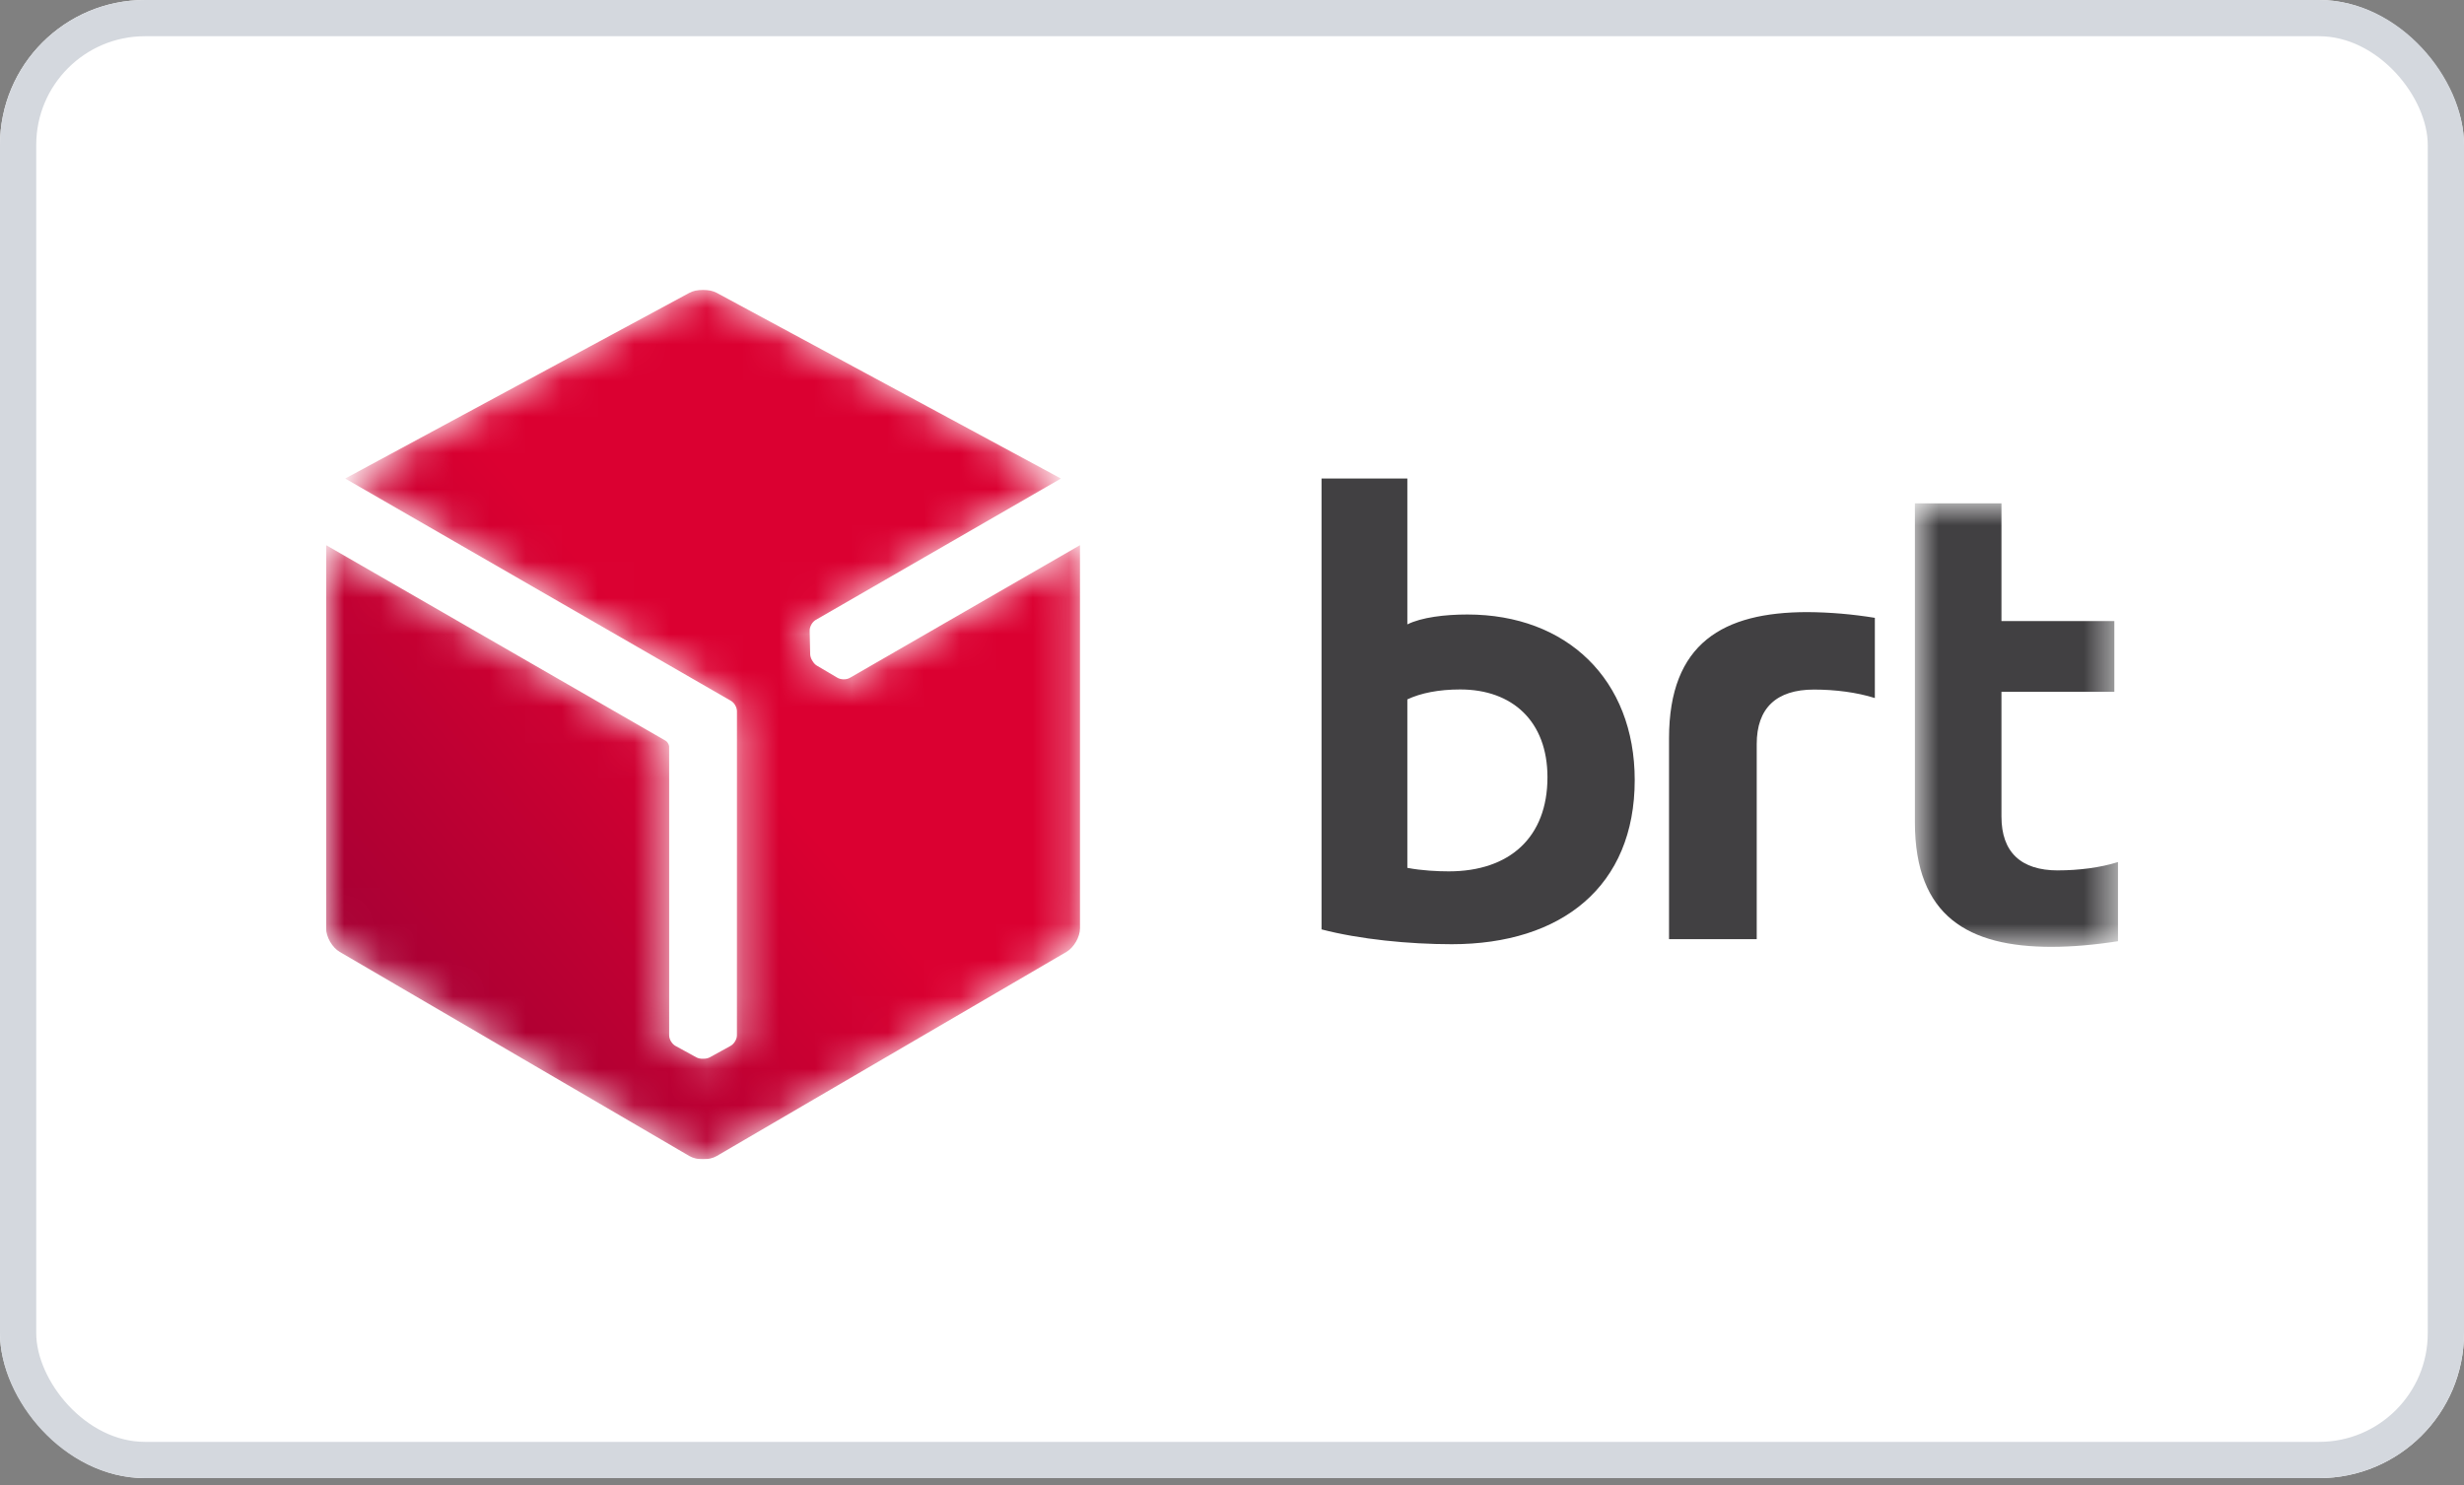
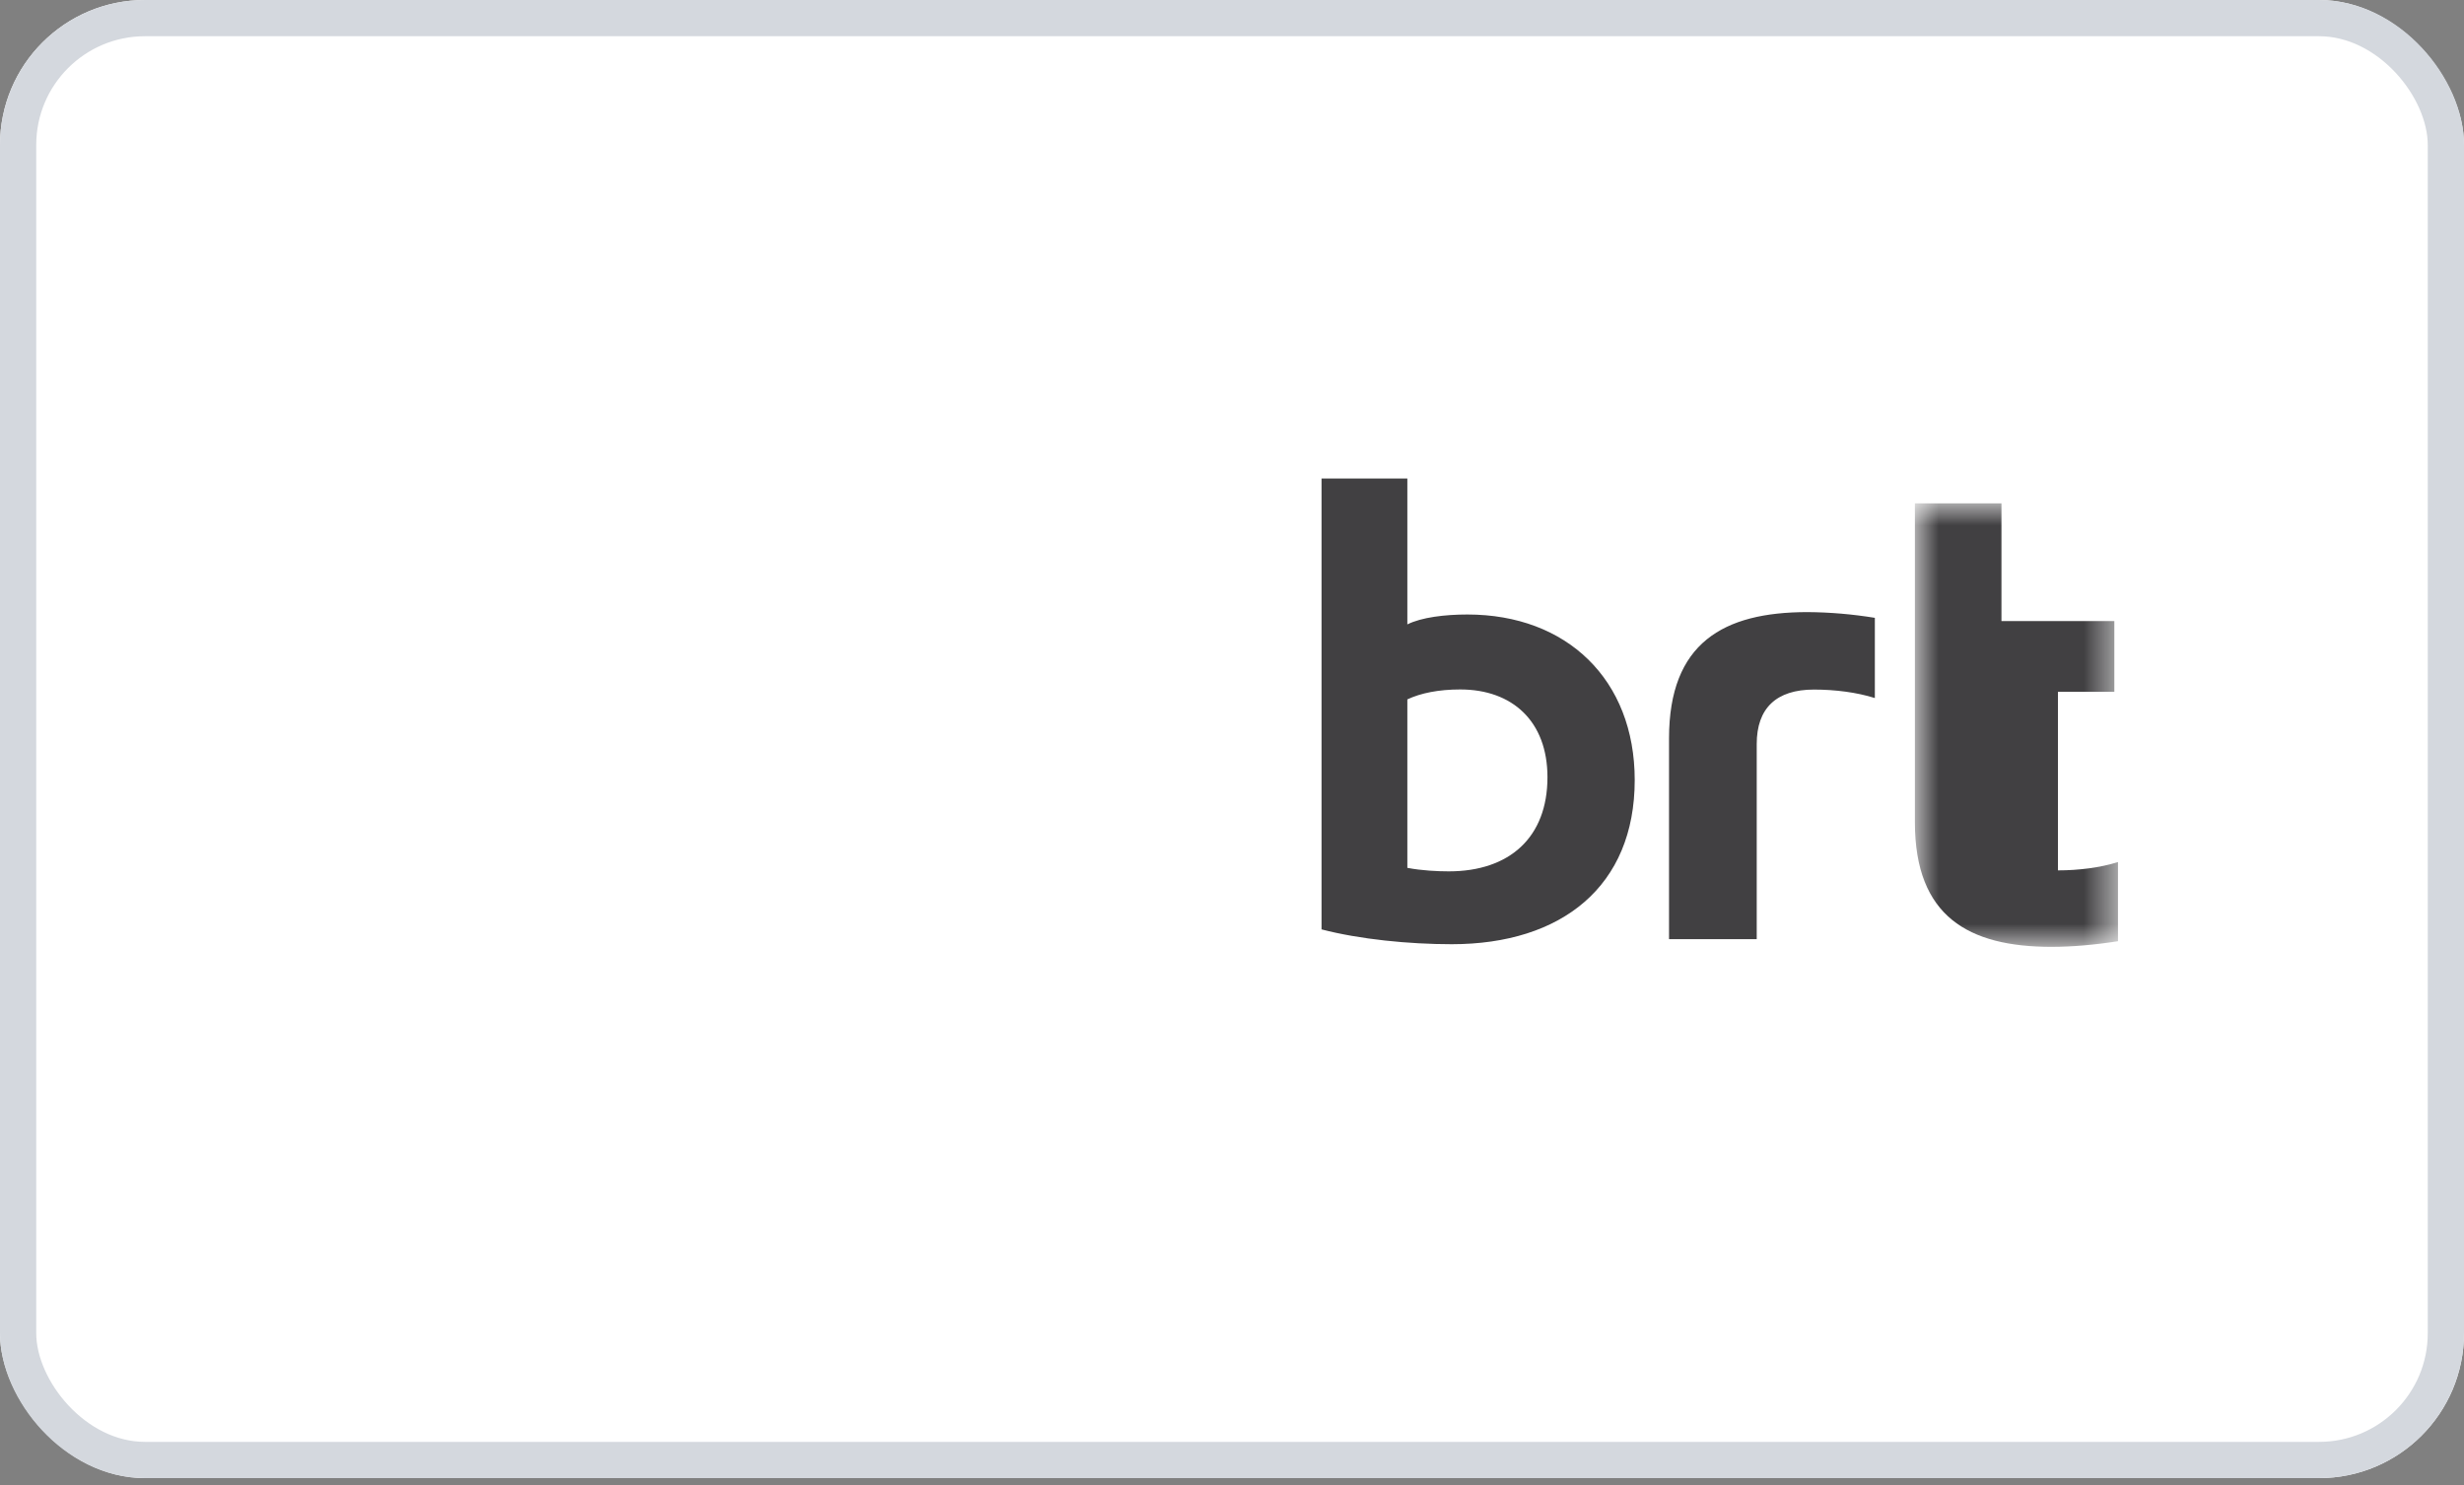
<svg xmlns="http://www.w3.org/2000/svg" width="68" height="41" viewBox="0 0 68 41" fill="none">
  <rect x="0" y="0" width="68" height="41" fill="#808080" stroke="none" />
  <g clip-path="url(#clip0_351_18231)">
    <rect width="68" height="40.8" rx="4" fill="white" />
    <g clip-path="url(#clip1_351_18231)">
      <path fill-rule="evenodd" clip-rule="evenodd" d="M39.983 24.052C39.688 24.052 39.233 24.032 38.839 23.955V19.305C39.214 19.129 39.707 19.031 40.299 19.031C41.739 19.031 42.706 19.911 42.706 21.454C42.706 23.114 41.66 24.052 39.983 24.052ZM40.496 16.962C39.885 16.962 39.233 17.038 38.839 17.235V13.209H36.471V25.654C37.517 25.927 38.879 26.063 40.063 26.063C43.101 26.063 45.114 24.462 45.114 21.532C45.114 18.758 43.239 16.962 40.496 16.962ZM49.881 16.896C47.562 16.896 46.061 17.747 46.061 20.38V25.923H48.481V20.538C48.481 19.548 49.021 19.034 50.06 19.034C50.641 19.034 51.241 19.11 51.741 19.268V17.054C51.126 16.954 50.504 16.9 49.881 16.896Z" fill="#414042" />
      <mask id="mask0_351_18231" style="mask-type:alpha" maskUnits="userSpaceOnUse" x="52" y="13" width="7" height="14">
        <path d="M52.846 13.893H58.451V26.136H52.846V13.893Z" fill="#414042" />
      </mask>
      <g mask="url(#mask0_351_18231)">
-         <path fill-rule="evenodd" clip-rule="evenodd" d="M56.794 24.026C55.767 24.026 55.235 23.517 55.235 22.541V19.096H58.35V17.143H55.235V13.893H52.846V22.697C52.846 25.295 54.326 26.136 56.616 26.136C57.188 26.136 57.819 26.08 58.451 25.98V23.795C57.959 23.951 57.366 24.025 56.794 24.025" fill="#414042" />
+         <path fill-rule="evenodd" clip-rule="evenodd" d="M56.794 24.026V19.096H58.35V17.143H55.235V13.893H52.846V22.697C52.846 25.295 54.326 26.136 56.616 26.136C57.188 26.136 57.819 26.08 58.451 25.98V23.795C57.959 23.951 57.366 24.025 56.794 24.025" fill="#414042" />
      </g>
      <mask id="mask1_351_18231" style="mask-type:alpha" maskUnits="userSpaceOnUse" x="9" y="8" width="21" height="24">
-         <path d="M19.399 8C19.263 8 19.126 8.028 19.022 8.085L9.526 13.209L20.164 19.34C20.262 19.392 20.338 19.52 20.338 19.634L20.337 28.578C20.337 28.69 20.256 28.819 20.157 28.872L19.584 29.187C19.536 29.212 19.477 29.224 19.413 29.224H19.401C19.333 29.227 19.269 29.213 19.22 29.187L18.645 28.872C18.547 28.82 18.467 28.69 18.467 28.578V20.605C18.462 20.547 18.419 20.476 18.372 20.448L9 15.048V25.627C9 25.863 9.168 26.155 9.375 26.275L19.027 31.911C19.13 31.97 19.264 32 19.398 32H19.402C19.539 32 19.675 31.971 19.777 31.911L29.431 26.275C29.637 26.154 29.805 25.863 29.805 25.627V15.048L23.453 18.711C23.355 18.768 23.201 18.763 23.106 18.705L22.543 18.373C22.498 18.346 22.455 18.3 22.424 18.246L22.417 18.237C22.382 18.179 22.361 18.117 22.359 18.061L22.345 17.412C22.341 17.302 22.414 17.169 22.511 17.112L29.279 13.209L19.783 8.085C19.679 8.028 19.541 8 19.403 8H19.399Z" fill="url(#paint0_linear_351_18231)" />
-       </mask>
+         </mask>
      <g mask="url(#mask1_351_18231)">
        <path fill-rule="evenodd" clip-rule="evenodd" d="M19.399 8C19.263 8 19.126 8.028 19.022 8.085L9.526 13.209L20.164 19.34C20.262 19.392 20.338 19.52 20.338 19.634L20.337 28.578C20.337 28.69 20.256 28.819 20.157 28.872L19.584 29.187C19.536 29.212 19.477 29.224 19.413 29.224H19.401C19.333 29.227 19.269 29.213 19.22 29.187L18.645 28.872C18.547 28.82 18.467 28.69 18.467 28.578V20.605C18.462 20.547 18.419 20.476 18.372 20.448L9 15.048V25.627C9 25.863 9.168 26.155 9.375 26.275L19.027 31.911C19.13 31.97 19.264 32 19.398 32H19.402C19.539 32 19.675 31.971 19.777 31.911L29.431 26.275C29.637 26.154 29.805 25.863 29.805 25.627V15.048L23.453 18.711C23.355 18.768 23.201 18.763 23.106 18.705L22.543 18.373C22.498 18.346 22.455 18.3 22.424 18.246L22.417 18.237C22.382 18.179 22.361 18.117 22.359 18.061L22.345 17.412C22.341 17.302 22.414 17.169 22.511 17.112L29.279 13.209L19.783 8.085C19.679 8.028 19.541 8 19.403 8H19.399Z" fill="url(#paint1_linear_351_18231)" />
      </g>
    </g>
  </g>
  <rect x="0.5" y="0.5" width="67" height="39.8" rx="3.5" stroke="#D4D8DE" />
  <defs>
    <linearGradient id="paint0_linear_351_18231" x1="11.815" y1="28.368" x2="20.646" y2="20.883" gradientUnits="userSpaceOnUse">
      <stop stop-color="#A80034" />
      <stop offset="1" stop-color="#DB0031" />
    </linearGradient>
    <linearGradient id="paint1_linear_351_18231" x1="11.815" y1="28.368" x2="20.646" y2="20.883" gradientUnits="userSpaceOnUse">
      <stop stop-color="#A80034" />
      <stop offset="1" stop-color="#DB0031" />
    </linearGradient>
    <clipPath id="clip0_351_18231">
      <rect width="68" height="40.8" rx="4" fill="white" />
    </clipPath>
    <clipPath id="clip1_351_18231">
      <rect width="50" height="24" fill="white" transform="translate(9 8)" />
    </clipPath>
  </defs>
</svg>